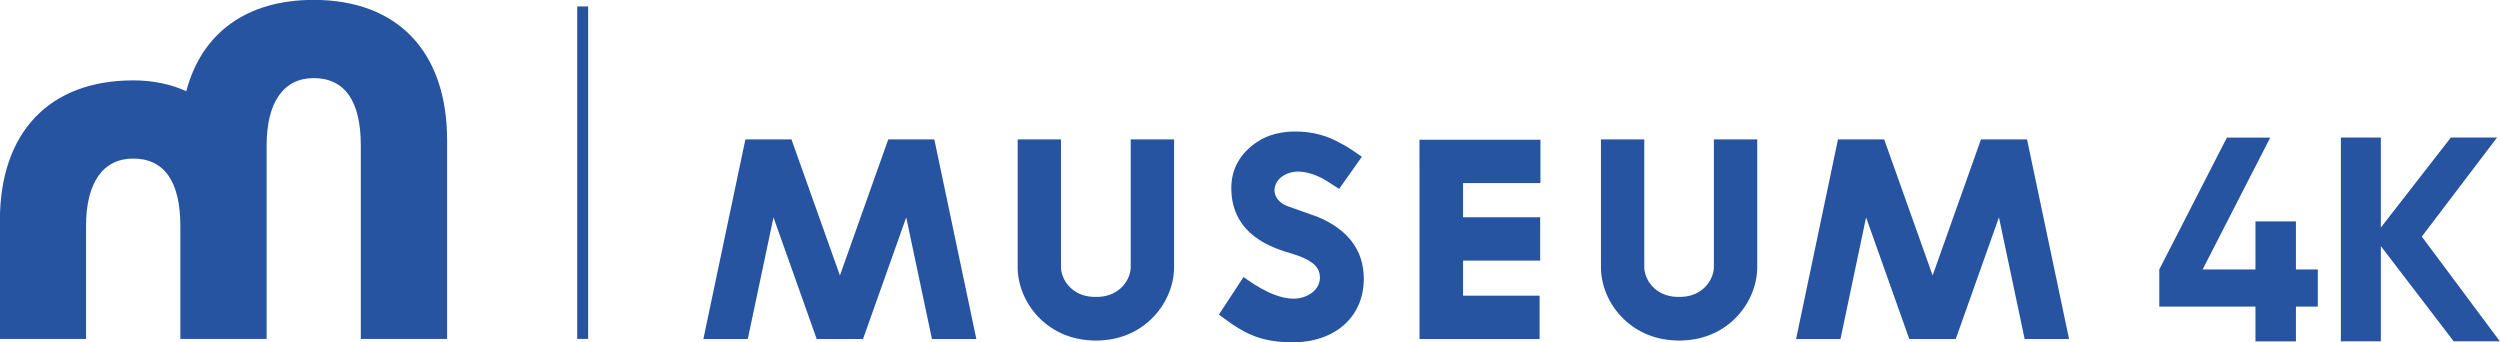
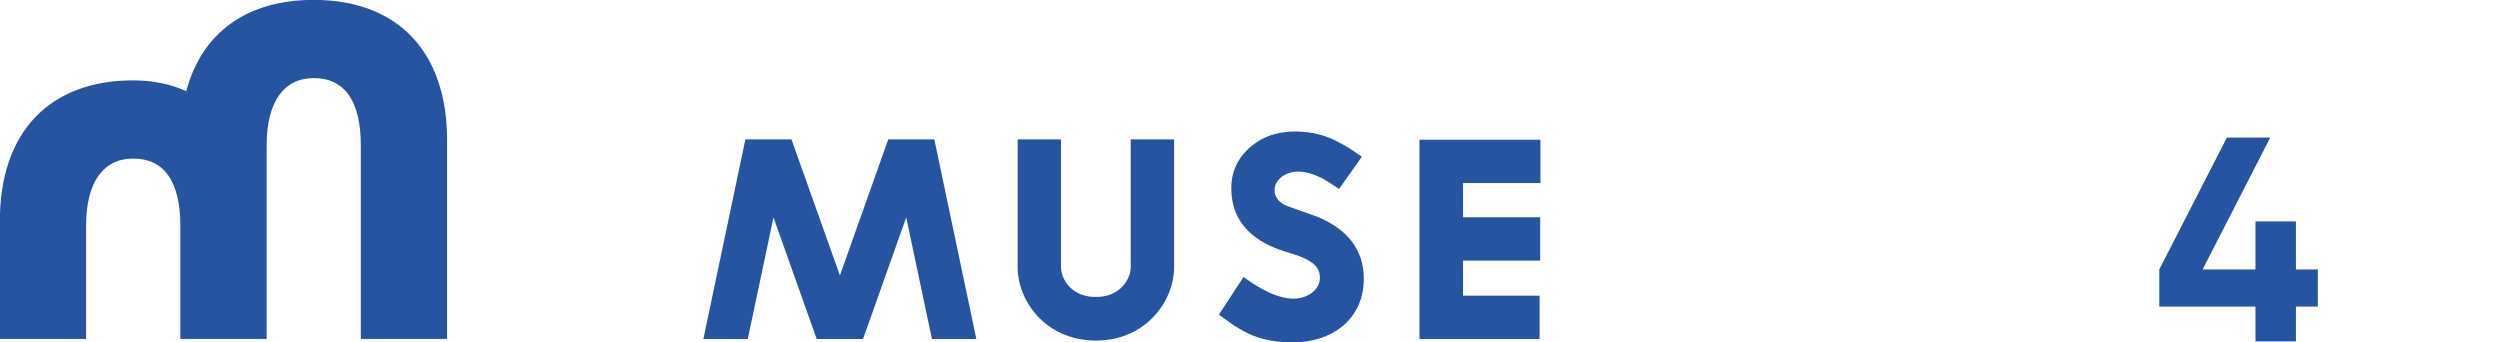
<svg xmlns="http://www.w3.org/2000/svg" width="1e3" height="136.985">
  <g transform="translate(-258.98 -145.439)">
    <g transform="matrix(12.189 0 0 12.189 -2590.903 -2785.911)" fill="#2654a1">
      <path d="m244.105 240.488h-0.004c-2.184 0-3.672 1.07-4.18 2.996-0.504-0.23-1.098-0.355-1.742-0.355-2.73 0-4.375 1.68-4.375 4.605v3.879h2.828v-3.711c0-1.418 0.559-2.207 1.547-2.207 1.02 0 1.547 0.758 1.547 2.207v3.711h2.832v-6.355c0-1.414 0.559-2.203 1.543-2.203 1.02 0 1.547 0.754 1.547 2.203v6.355h2.832v-6.52c0-2.93-1.645-4.605-4.375-4.605" />
      <path d="m280.391 251.617h3.941v-1.422h-2.512v-1.152h2.531v-1.422h-2.531v-1.121h2.539v-1.422h-3.969z" />
      <path d="m270.914 245.066v4.191c0 0.387-0.34 0.953-1.066 0.977h-0.156c-0.727-0.023-1.066-0.59-1.066-0.977v-4.191h-1.422v4.191c0 1.141 0.938 2.363 2.457 2.406v0.004h0.027 0.055 0.055 0.051 0.035v-0.004c1.516-0.043 2.453-1.27 2.453-2.406v-4.191z" />
-       <path d="m290.051 245.066v4.191c0 0.387-0.34 0.953-1.066 0.977h-0.152c-0.727-0.023-1.066-0.59-1.066-0.977v-4.191h-1.422v4.191c0 1.141 0.938 2.363 2.457 2.406v0.004h0.027 0.055 0.051 0.055 0.035v-0.004c1.516-0.043 2.449-1.27 2.449-2.406v-4.191z" />
      <path d="m262.129 251.617 1.418-3.992 0.844 3.992h1.457l-1.379-6.551h-1.512l-1.586 4.465-1.59-4.465h-1.512l-1.379 6.551h1.457l0.844-3.992 1.418 3.992z" />
-       <path d="m297.988 251.617 1.418-3.992 0.844 3.992h1.457l-1.379-6.551h-1.512l-1.586 4.465-1.59-4.465h-1.516l-1.375 6.551h1.457l0.84-3.992 1.418 3.992z" />
      <path d="m277.02 247.598c-0.238-0.082-0.379-0.133-0.934-0.332-0.582-0.207-0.559-0.75-0.184-0.996 0.297-0.195 0.707-0.219 1.285 0.066 0.09 0.043 0.566 0.355 0.566 0.355l0.746-1.055c-0.094-0.062-0.195-0.133-0.273-0.188-0.184-0.133-0.418-0.25-0.418-0.254h-0.008c-0.43-0.254-0.938-0.387-1.48-0.387-0.434 0-0.891 0.09-1.277 0.355-0.543 0.371-0.828 0.875-0.828 1.504 0 1.566 1.418 1.98 1.949 2.137 0.68 0.199 0.898 0.422 0.953 0.688l-0.004 0.004c0.047 0.234-0.062 0.484-0.293 0.633-0.332 0.219-0.789 0.242-1.441-0.074-0.266-0.129-0.539-0.309-0.762-0.473l-0.781 1.191-0.027 0.047 0.453 0.324 0.074 0.047c0.336 0.211 0.84 0.535 1.887 0.535 1.398 0 2.34-0.836 2.34-2.082 0-0.941-0.52-1.629-1.543-2.047" />
-       <path d="m253.109 251.613h-0.359v-10.91h0.359z" />
      <g transform="translate(304.465 251.693)">
        <path d="m5.406-2.359h-0.719v-1.578h-1.328v1.578h-1.734l2.219-4.328h-1.422l-2.219 4.328v1.219h3.156v1.141h1.328v-1.141h0.719z" />
      </g>
      <g transform="translate(310.001 251.693)">
-         <path d="m5.844 0-2.562-3.438 2.469-3.25h-1.516l-2.297 2.953v-2.953h-1.312v6.688h1.312v-3.125l2.391 3.125z" />
-       </g>
+         </g>
    </g>
  </g>
</svg>